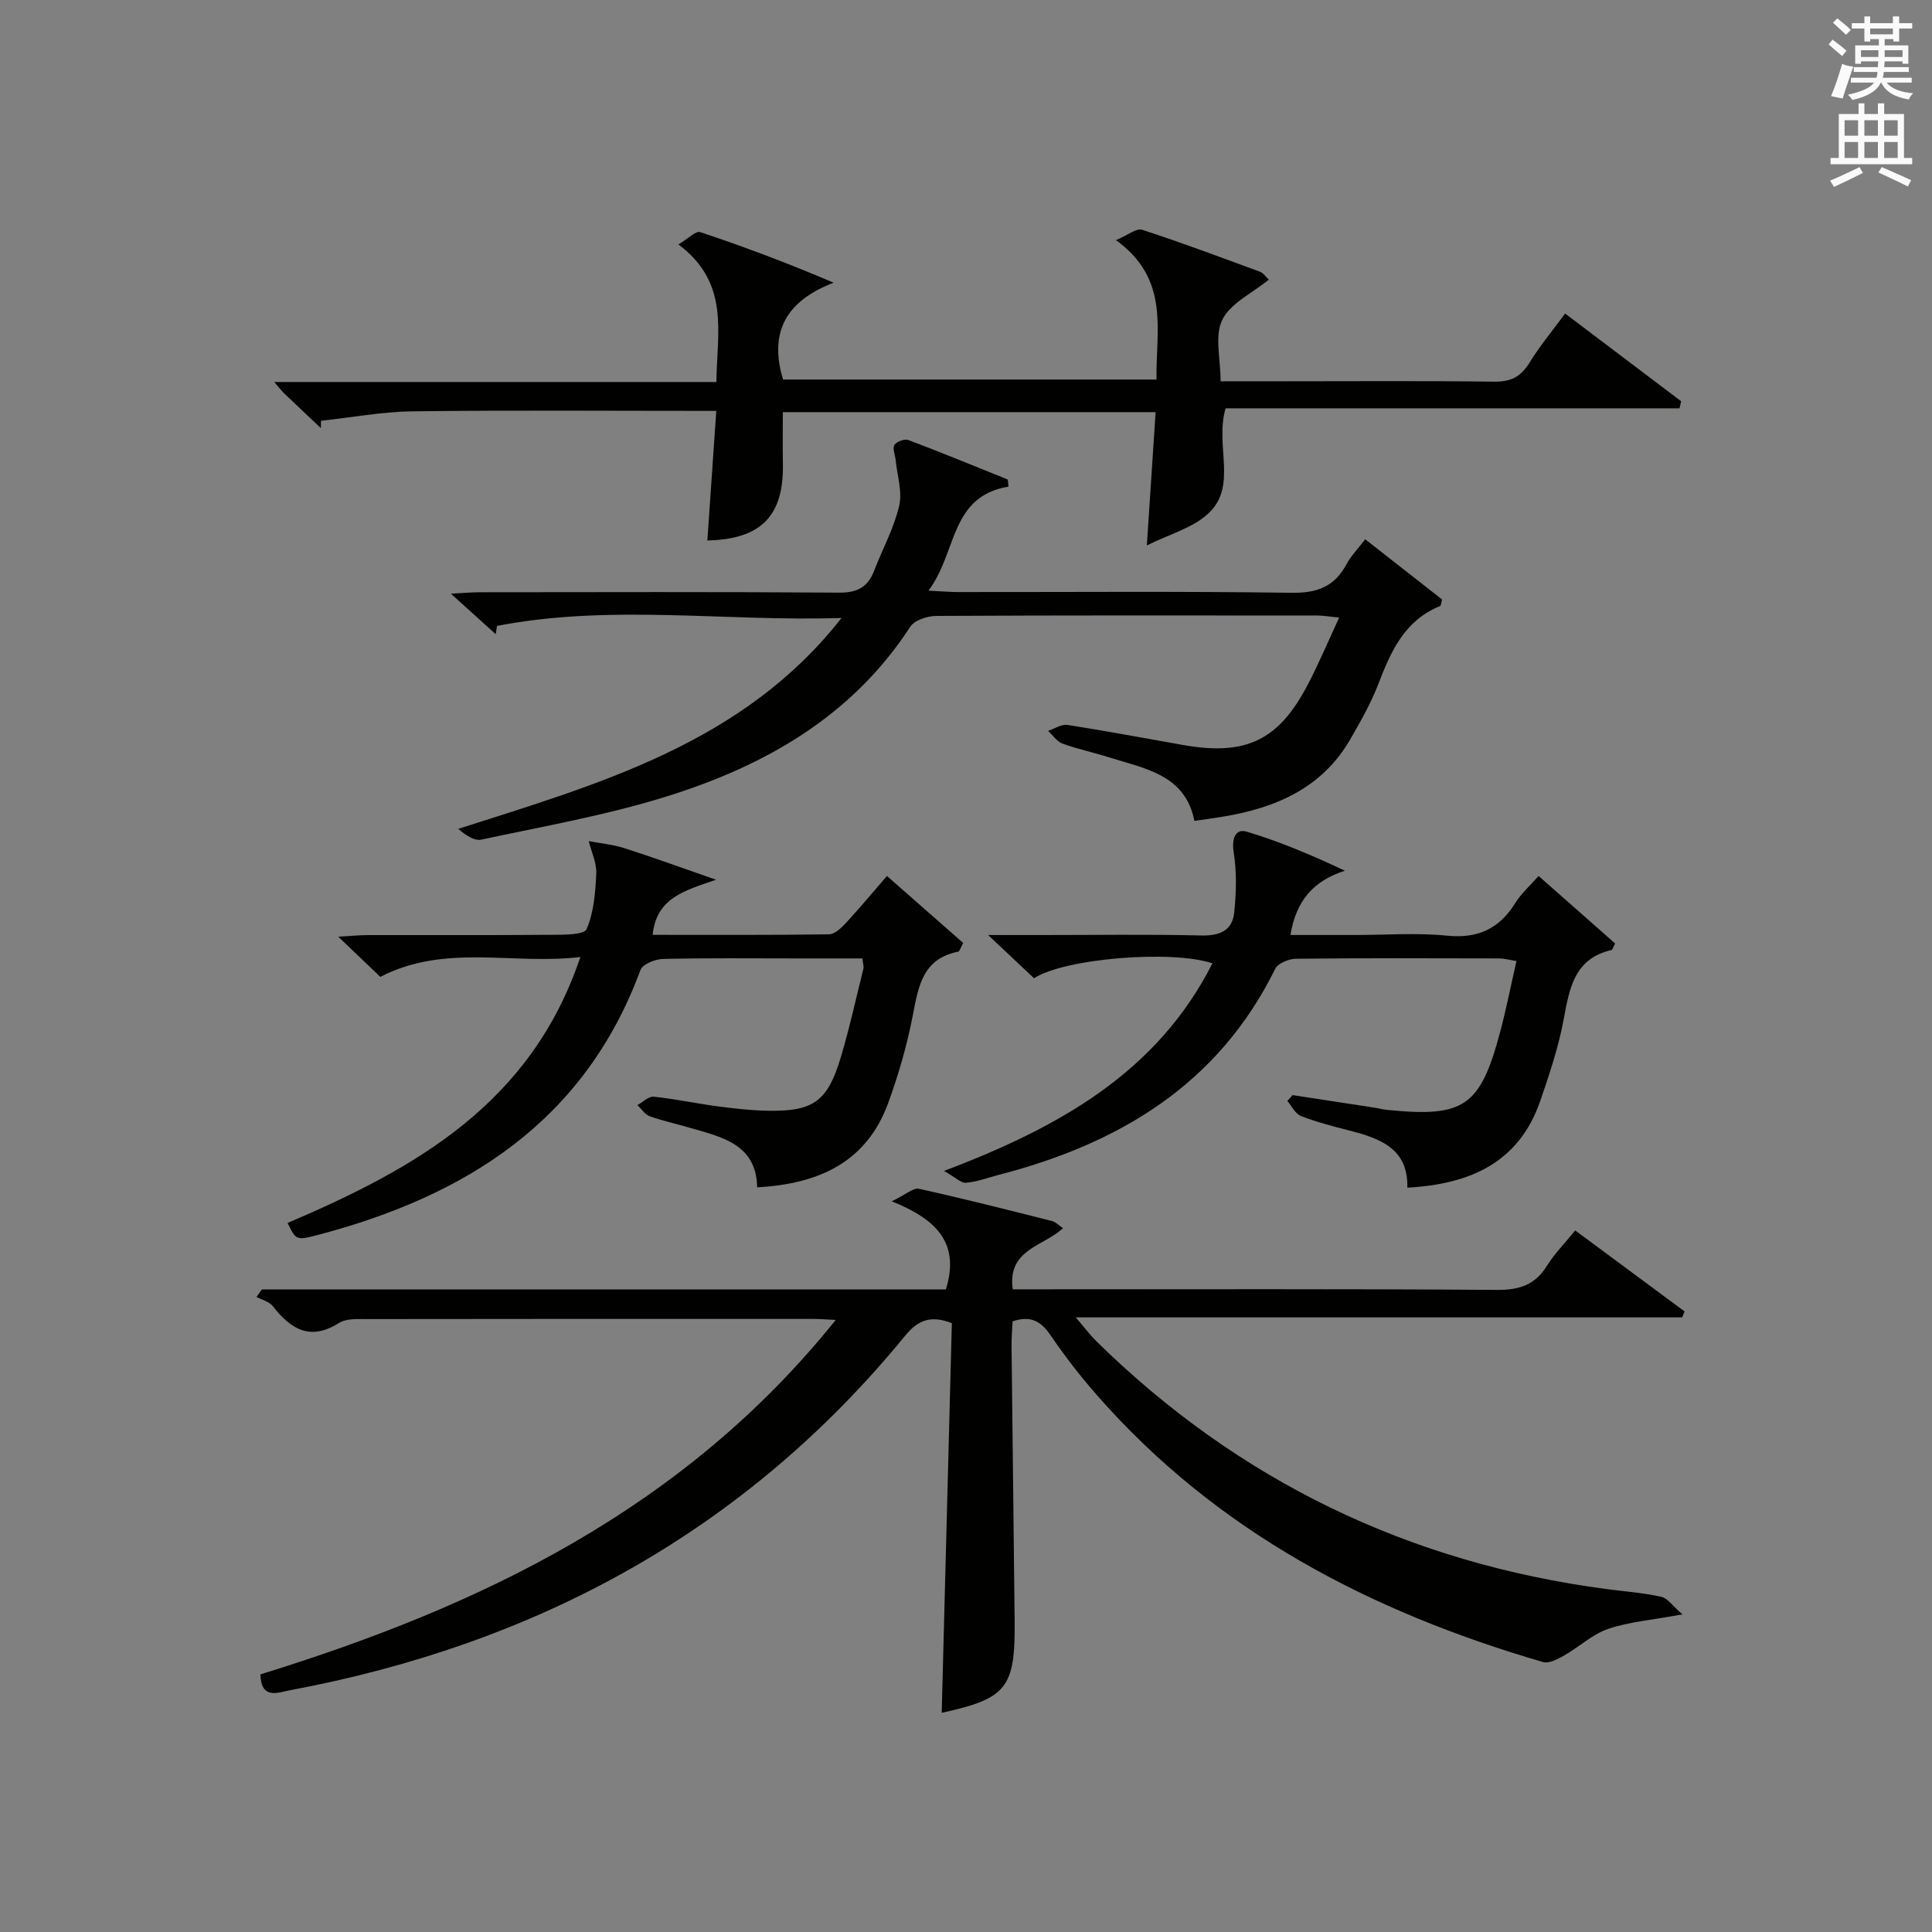
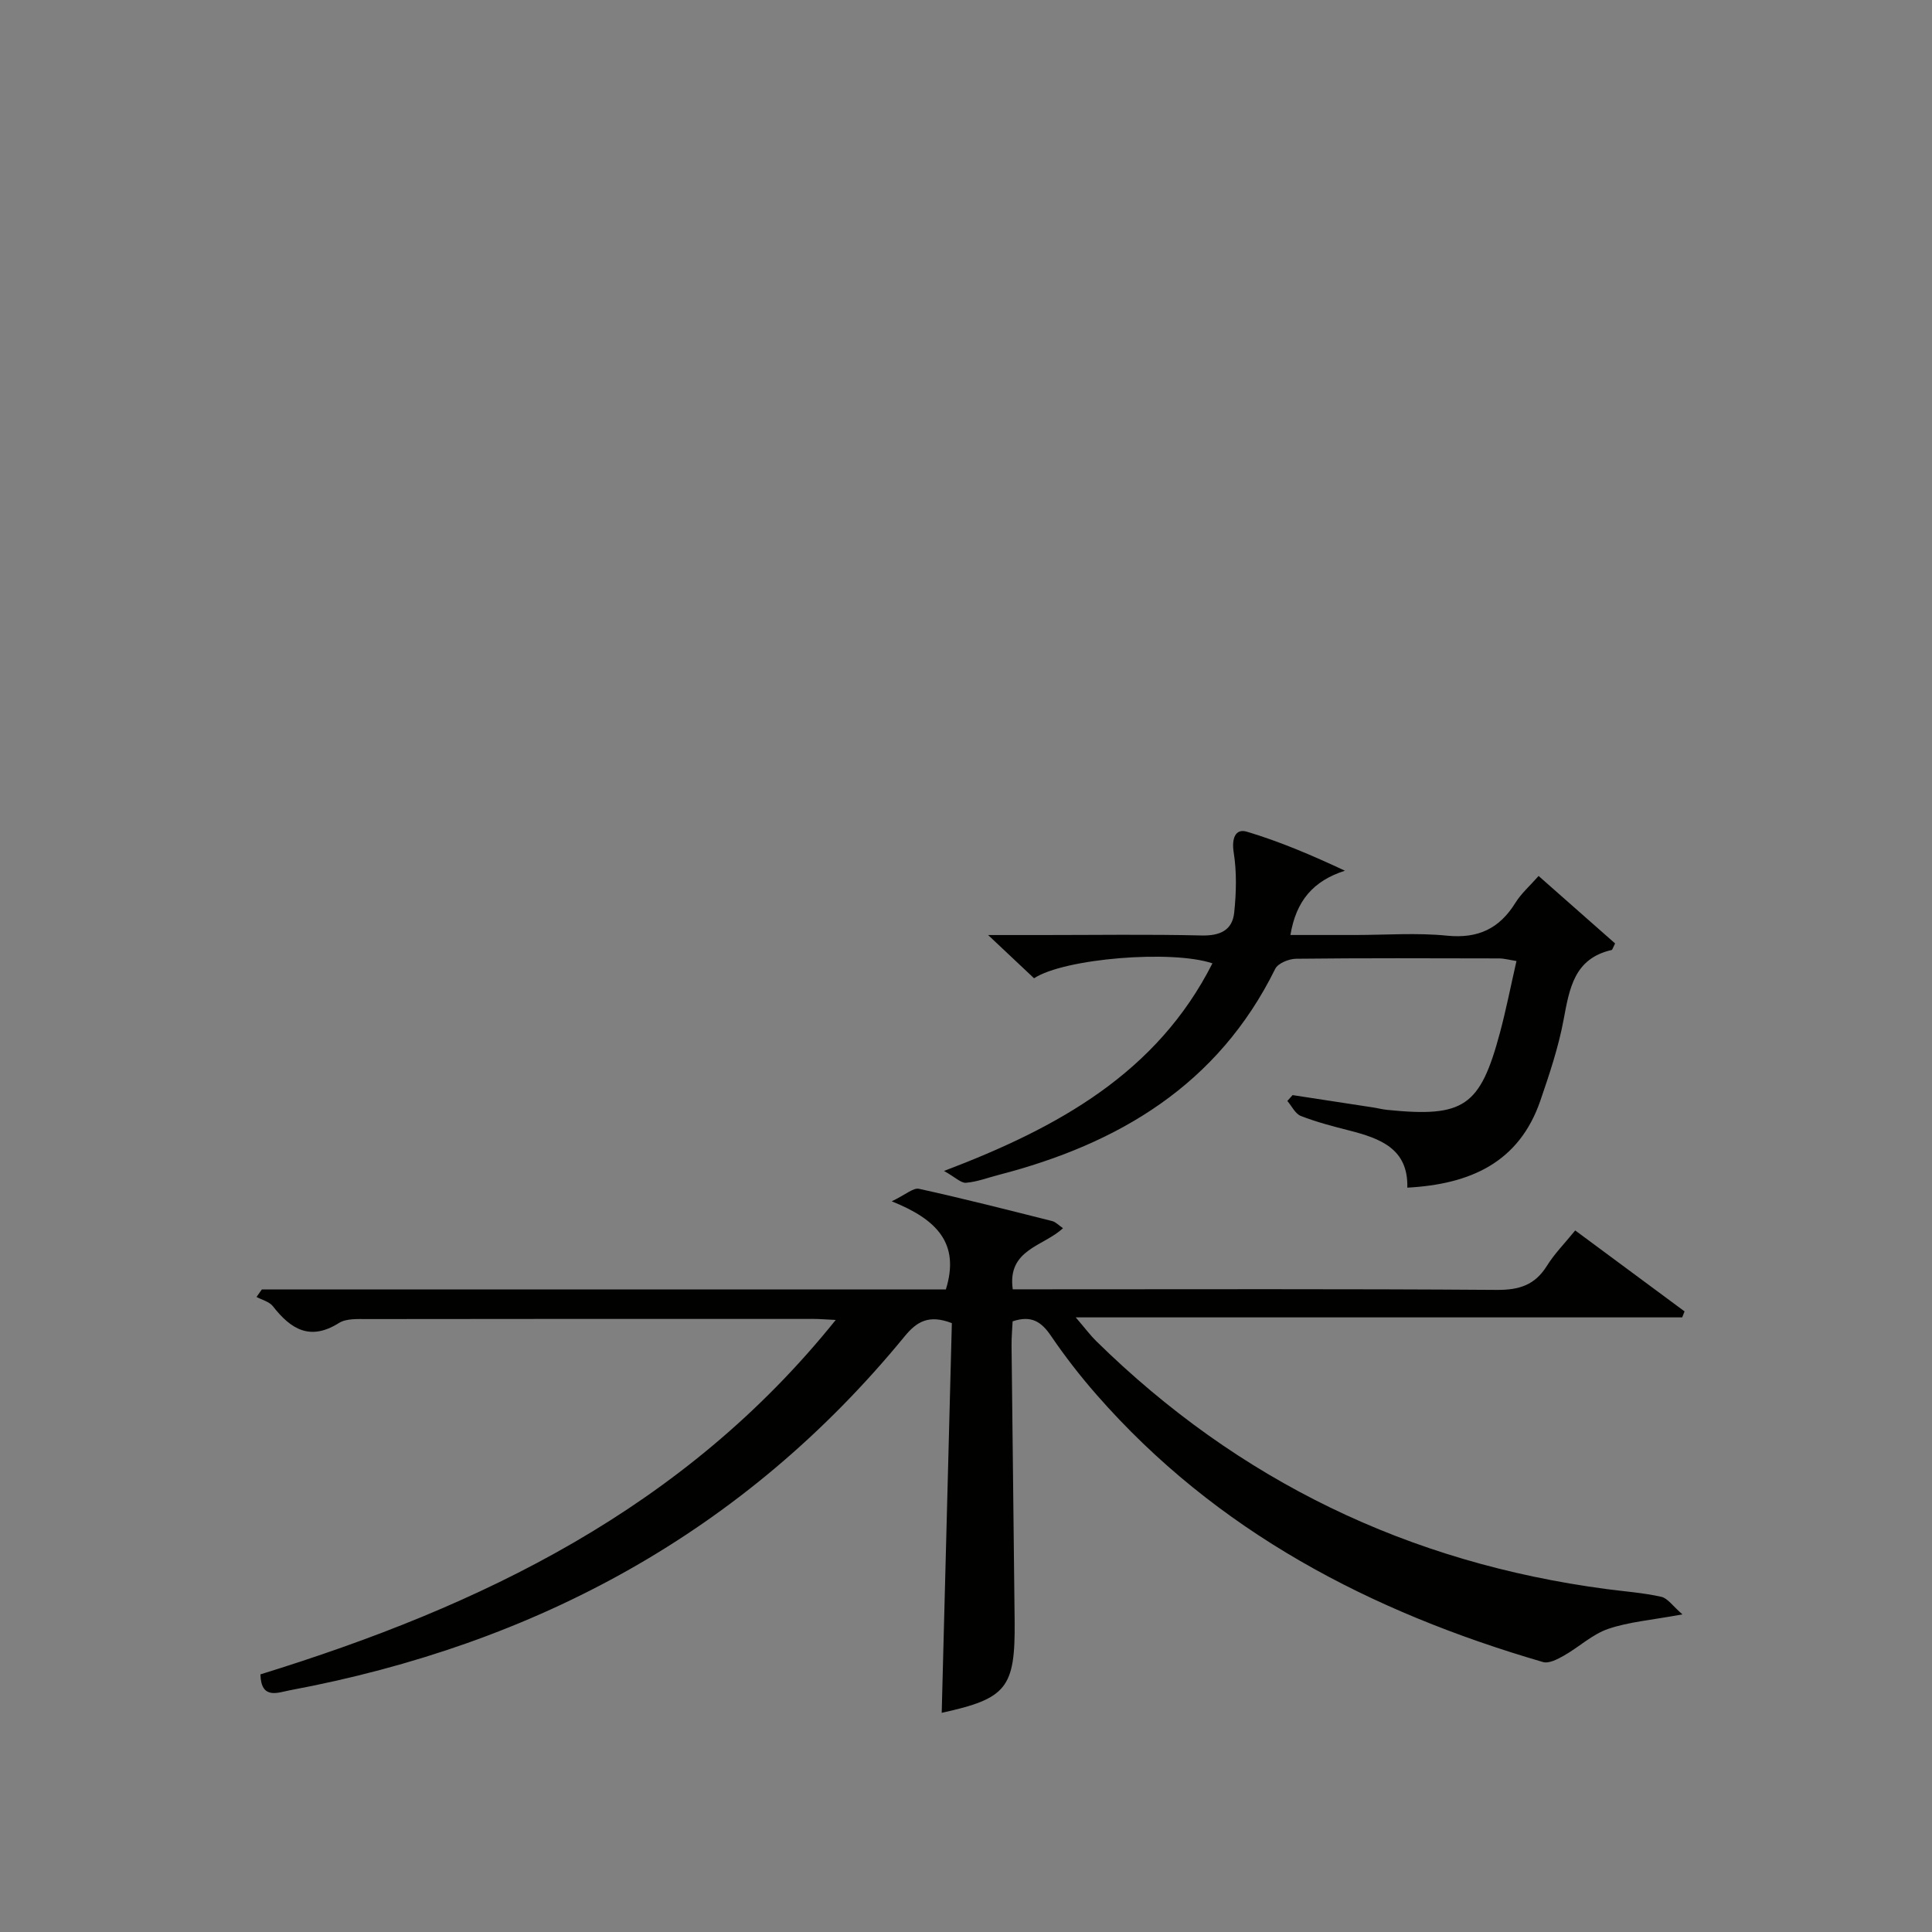
<svg xmlns="http://www.w3.org/2000/svg" version="1.1" id="漢-ZDIC-典" x="0px" y="0px" viewBox="0 0 400 400" style="enable-background:new 0 0 400 400;" xml:space="preserve">
  <rect x="0" y="0" width="400" height="400" fill="#808080" stroke="none" />
  <style type="text/css">
	.st1{fill:#010100;}
	.st2{fill:#fafafb;}
</style>
  <g>
    <path class="st1" d="M53.92,346.66c45.63-14.1,87.65-34.21,119.11-73.38c-2.29-0.11-3.4-0.21-4.51-0.21c-30.83-0.01-61.67-0.02-92.5,0.03   c-1.97,0-4.32-0.15-5.84,0.81c-5.99,3.77-9.98,1.28-13.69-3.48c-0.74-0.94-2.23-1.29-3.38-1.91c0.37-0.52,0.73-1.03,1.1-1.55   c47.23,0,94.46,0,141.62,0c2.95-9.5-1.8-14.49-11.21-18.25c2.89-1.38,4.46-2.85,5.65-2.59c9.23,2.03,18.4,4.37,27.57,6.68   c0.73,0.18,1.34,0.86,2.24,1.47c-3.98,3.77-11.58,4.35-10.4,12.66c2.14,0,3.93,0,5.73,0c31.5,0,63-0.11,94.5,0.12   c4.65,0.03,7.88-1.01,10.36-4.98c1.56-2.51,3.7-4.67,5.86-7.33c7.68,5.69,15.16,11.22,22.64,16.76c-0.16,0.41-0.33,0.82-0.49,1.24   c-41.36,0-82.72,0-125.56,0c2.01,2.34,3.02,3.71,4.23,4.9c29.47,28.96,64.75,45.95,105.67,51.35c3.78,0.5,7.62,0.77,11.33,1.6   c1.34,0.3,2.39,1.93,4.38,3.64c-6.31,1.17-11.03,1.53-15.36,3c-3.29,1.12-6.03,3.75-9.13,5.51c-1.32,0.75-3.14,1.72-4.37,1.36   c-35.63-10.38-67.6-26.96-92.44-55.35c-3.39-3.87-6.57-7.97-9.46-12.22c-1.93-2.83-3.99-4.3-7.92-2.97   c-0.07,1.56-0.24,3.33-0.22,5.09c0.2,18.98,0.45,37.96,0.64,56.94c0.14,13.9-1.64,16.07-15.1,19.02c0.7-26.94,1.4-53.94,2.1-80.68   c-4.75-1.83-7.25-0.34-9.77,2.73c-33.17,40.49-76.32,63.76-127.32,73.29C57.63,350.39,54.04,352.01,53.92,346.66z" />
-     <path class="st1" d="M148.3,85.07c-21.58,0-42.22-0.16-62.85,0.09c-6.34,0.08-12.67,1.28-19,1.96c0,0.51-0.01,1.01-0.01,1.52   c-2.53-2.39-5.08-4.77-7.59-7.18c-0.55-0.53-1.02-1.15-2.07-2.37c30.83,0,60.89,0,91.54,0c0.11-10.23,2.86-20.48-7.86-28.48   c1.95-1.15,3.58-2.87,4.53-2.55c9.09,3.03,18.07,6.4,27.61,10.47c-9.69,3.72-13.48,10.07-10.48,20.05c25.47,0,51.17,0,77.32,0   c-0.17-10.11,2.89-20.71-8.39-28.86c2.45-1.03,4.23-2.53,5.41-2.15c8.21,2.67,16.3,5.7,24.4,8.69c0.7,0.26,1.2,1.05,1.84,1.63   c-3.46,2.83-7.96,4.89-9.64,8.33c-1.63,3.32-0.35,8.05-0.35,12.72c4.56,0,8.84,0,13.12,0c14.5,0,29-0.11,43.49,0.08   c3.4,0.05,5.51-0.97,7.29-3.85c2.15-3.49,4.8-6.68,7.43-10.26c8.25,6.24,16.13,12.2,24.02,18.16c-0.11,0.49-0.22,0.98-0.33,1.47   c-31.41,0-62.83,0-93.99,0c-2.27,7.86,2.6,16.12-3.65,21.85c-3.22,2.95-7.97,4.21-12.65,6.54c0.65-9.89,1.23-18.6,1.82-27.6   c-25.95,0-51.22,0-77.18,0c0,3.52-0.06,7.09,0.01,10.67c0.2,10.81-4.48,15.64-15.64,15.9C147.05,103.18,147.65,94.48,148.3,85.07z" />
-     <path class="st1" d="M208.8,100.75c-12.22,2.02-10.63,13.75-16.58,21.54c2.76,0.13,4.49,0.29,6.22,0.29c23,0.02,45.99-0.18,68.99,0.15   c5.31,0.08,8.87-1.29,11.35-5.92c0.93-1.73,2.37-3.19,3.87-5.16c5.43,4.25,10.74,8.41,15.92,12.46c-0.23,0.78-0.23,1.3-0.42,1.37   c-7.3,2.95-10.16,9.3-12.75,16.06c-1.54,4.01-3.7,7.82-5.86,11.56c-5.85,10.09-15.43,14.18-26.34,15.98   c-1.8,0.3-3.6,0.54-5.91,0.88c-1.88-9.61-10.28-10.82-17.81-13.2c-3.16-1-6.43-1.68-9.53-2.82c-1.15-0.42-1.99-1.73-2.96-2.63   c1.35-0.44,2.79-1.42,4.05-1.22c8.03,1.25,16.01,2.77,24.01,4.17c12.9,2.26,19.67-0.97,25.69-12.47c2.29-4.37,4.2-8.93,6.52-13.92   c-1.9-0.19-3.16-0.42-4.41-0.43c-26.33-0.02-52.66-0.06-78.99,0.08c-1.85,0.01-4.52,0.88-5.41,2.26   c-12.11,18.61-30.17,28.82-50.56,35.16c-12.47,3.88-25.45,6.15-38.25,8.9c-1.45,0.31-3.23-0.93-4.77-2.23   c29.54-9.44,59.12-17.82,79.36-43.67c-23.89,0.8-47.78-2.93-71.33,1.65c-0.09,0.57-0.18,1.14-0.27,1.71   c-2.79-2.52-5.58-5.05-9.27-8.38c2.56-0.14,4.24-0.3,5.91-0.3c24.83-0.02,49.66-0.1,74.49,0.08c3.74,0.03,5.92-1.16,7.22-4.54   c1.73-4.48,4.09-8.79,5.18-13.41c0.7-2.96-0.42-6.34-0.73-9.53c-0.11-1.07-0.7-2.42-0.25-3.11c0.46-0.7,2.13-1.3,2.92-1   c6.89,2.6,13.71,5.42,20.55,8.17C208.69,99.75,208.75,100.25,208.8,100.75z" />
-     <path class="st1" d="M59.54,253.2c26.42-11.28,50.38-24.63,60.62-55.06c-14.2,1.67-27.92-2.84-41.42,4.11c-2.29-2.19-5.02-4.79-8.71-8.32   c2.8-0.16,4.48-0.33,6.16-0.33c12.66-0.02,25.32,0.05,37.98-0.06c2.53-0.02,6.74,0.05,7.28-1.19c1.51-3.48,1.82-7.59,2-11.49   c0.1-2.21-1-4.48-1.56-6.72c2.47,0.48,5.02,0.71,7.4,1.47c5.93,1.9,11.78,4.03,18.96,6.53c-6.69,2.3-12.34,3.8-13.13,11.41   c12.36,0,24.45,0.07,36.53-0.11c1.19-0.02,2.56-1.35,3.51-2.37c2.81-3.04,5.46-6.23,8.47-9.71c5.43,4.78,10.63,9.34,15.79,13.87   c-0.56,1.01-0.73,1.74-1.03,1.8c-7.36,1.45-8.25,7.18-9.41,13.22c-1.19,6.16-2.95,12.27-5.11,18.17   c-4.48,12.2-14.32,16.71-27.11,17.4c-0.17-9.03-7.42-10.42-14.17-12.39c-2.7-0.79-5.47-1.38-8.11-2.34   c-0.98-0.36-1.68-1.51-2.51-2.29c1.13-0.62,2.32-1.85,3.38-1.74c4.44,0.46,8.83,1.41,13.27,2c3.45,0.46,6.93,0.85,10.41,0.91   c9.4,0.15,12.31-1.93,15.06-11.11c1.8-6.03,3.15-12.19,4.67-18.3c0.11-0.44-0.08-0.96-0.21-2.13c-4.6,0-9.19,0-13.79,0   c-9.16,0-18.33-0.11-27.49,0.11c-1.62,0.04-4.22,1.08-4.67,2.29c-11.59,31.39-36.19,46.8-66.85,54.87   C61.32,256.83,61.32,256.8,59.54,253.2z" />
    <path class="st1" d="M318.55,181.36c5.52,4.87,10.79,9.51,15.84,13.97c-0.54,1.08-0.59,1.33-0.69,1.35c-7.81,1.76-8.76,7.99-9.98,14.48   c-1.06,5.67-2.92,11.22-4.8,16.7c-4.41,12.85-14.54,17.33-27.55,18.03c0.22-8.11-5.66-10.2-12.05-11.84   c-3.37-0.86-6.76-1.74-9.99-3c-1.16-0.45-1.88-2.04-2.8-3.11c0.36-0.4,0.73-0.81,1.09-1.21c5.55,0.85,11.09,1.7,16.64,2.55   c0.99,0.15,1.96,0.41,2.95,0.51c15.88,1.6,19.23-0.66,23.34-15.98c1.28-4.78,2.23-9.64,3.42-14.84c-1.47-0.23-2.56-0.54-3.64-0.54   c-14-0.03-28-0.09-42,0.07c-1.48,0.02-3.74,0.93-4.31,2.09c-11.84,24.01-32.38,36.22-57.26,42.66c-2.25,0.58-4.47,1.44-6.75,1.63   c-1.05,0.09-2.21-1.13-4.56-2.45c23.75-9.01,44.1-20.34,55.57-42.98c-8.35-2.83-30.64-1.04-36.93,3.09   c-2.73-2.57-5.54-5.22-9.51-8.95c4.7,0,7.94,0,11.18,0c11,0,22-0.17,33,0.09c3.81,0.09,6.38-1.05,6.77-4.74   c0.43-4.13,0.54-8.41-0.11-12.48c-0.45-2.87,0.36-4.97,2.71-4.27c6.88,2.05,13.53,4.9,20.32,8.08c-6.53,2.1-10.1,6.19-11.28,13.31   c4.59,0,9.01,0,13.43,0c6.33,0,12.71-0.49,18.99,0.14c6.41,0.64,10.83-1.44,14.15-6.79C314.94,184.99,316.74,183.42,318.55,181.36z   " />
-     <path class="st2" d="M378.6,9.2l0.8-1c0.9,0.7,1.9,1.4,2.9,2.3l-0.9,1.1C380.3,10.7,379.4,9.9,378.6,9.2z M379.1,19.9   c0.9-2.1,1.6-4.3,2.3-6.7c0.4,0.2,0.8,0.4,2.3,0.6c-0.7,2.1-1.5,4.3-2.2,6.6L379.1,19.9z M379.5,4.7l0.9-0.9c1,0.8,2,1.6,2.8,2.4   l-1,1C381.2,6.3,380.3,5.4,379.5,4.7z M392,3.4h1.2v1.4h2.7v1.1h-2.7v2.7H392V8.1h-1.8v1.3h4.9v3.8h-1.2v-0.5h-3.7   c0,0.4-0.1,0.9-0.1,1.2h5.1v1H390c0,0.5-0.1,0.9-0.2,1.2h6v1h-5.2c1.1,1.3,2.9,2,5.5,2.2c-0.4,0.4-0.7,0.8-0.9,1.3   c-2.9-0.5-4.8-1.6-5.7-3.5h-0.1c-0.8,1.7-2.7,2.9-5.9,3.6c-0.2-0.4-0.6-0.8-0.9-1.1c2.8-0.6,4.6-1.4,5.4-2.5h-4.8v-1h5.3   c0.1-0.3,0.2-0.7,0.2-1.2h-4.9v-1h5c0-0.4,0-0.8,0.1-1.2h-3.6v0.5h-1.2V9.4h4.9V8.1h-1.8v0.5H386V5.9h-2.6V4.8h2.6V3.4h1.2v1.4h4.7   V3.4z M385.3,11.8h3.6c0-0.4,0-0.9,0-1.4h-3.6V11.8z M387.2,7.1h4.7V5.9h-4.7V7.1z M393.9,10.4h-3.7c0,0.5,0,1,0,1.4h3.7V10.4z" />
-     <path class="st2" d="M384.7,21.4h1.3v2.2h2.8v-2.2h1.3v2.2h4.1v9.1h1.7V34h-16.9v-1.3h1.7v-9.1h4.1V21.4z M385,34.6l0.7,1.2   c-1.8,0.9-3.8,1.9-6,2.9c-0.2-0.4-0.5-0.8-0.8-1.3C381.3,36.4,383.3,35.4,385,34.6z M381.9,28.1h2.8v-3.2h-2.8V28.1z M381.9,32.7   h2.8v-3.3h-2.8V32.7z M386,28.1h2.8v-3.2H386V28.1z M386,32.7h2.8v-3.3H386V32.7z M389.6,34.6c2.1,0.9,4.1,1.8,6.1,2.7l-0.7,1.3   c-2.2-1.1-4.2-2-6.1-2.9L389.6,34.6z M392.9,24.9h-2.8v3.2h2.8V24.9z M390.1,32.7h2.8v-3.3h-2.8V32.7z" />
  </g>
</svg>